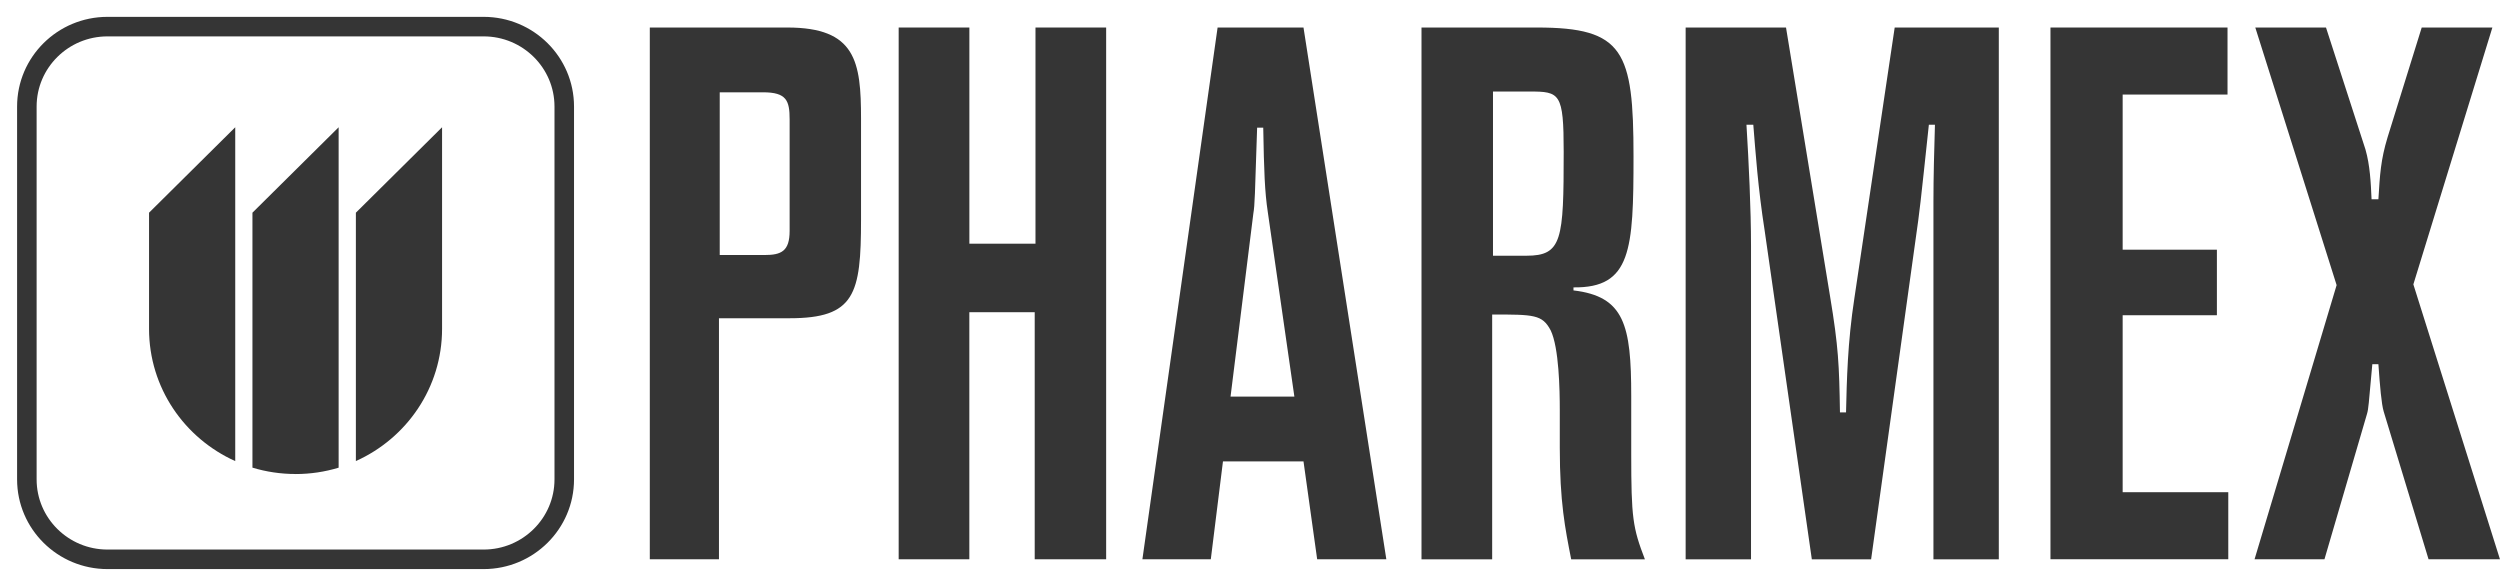
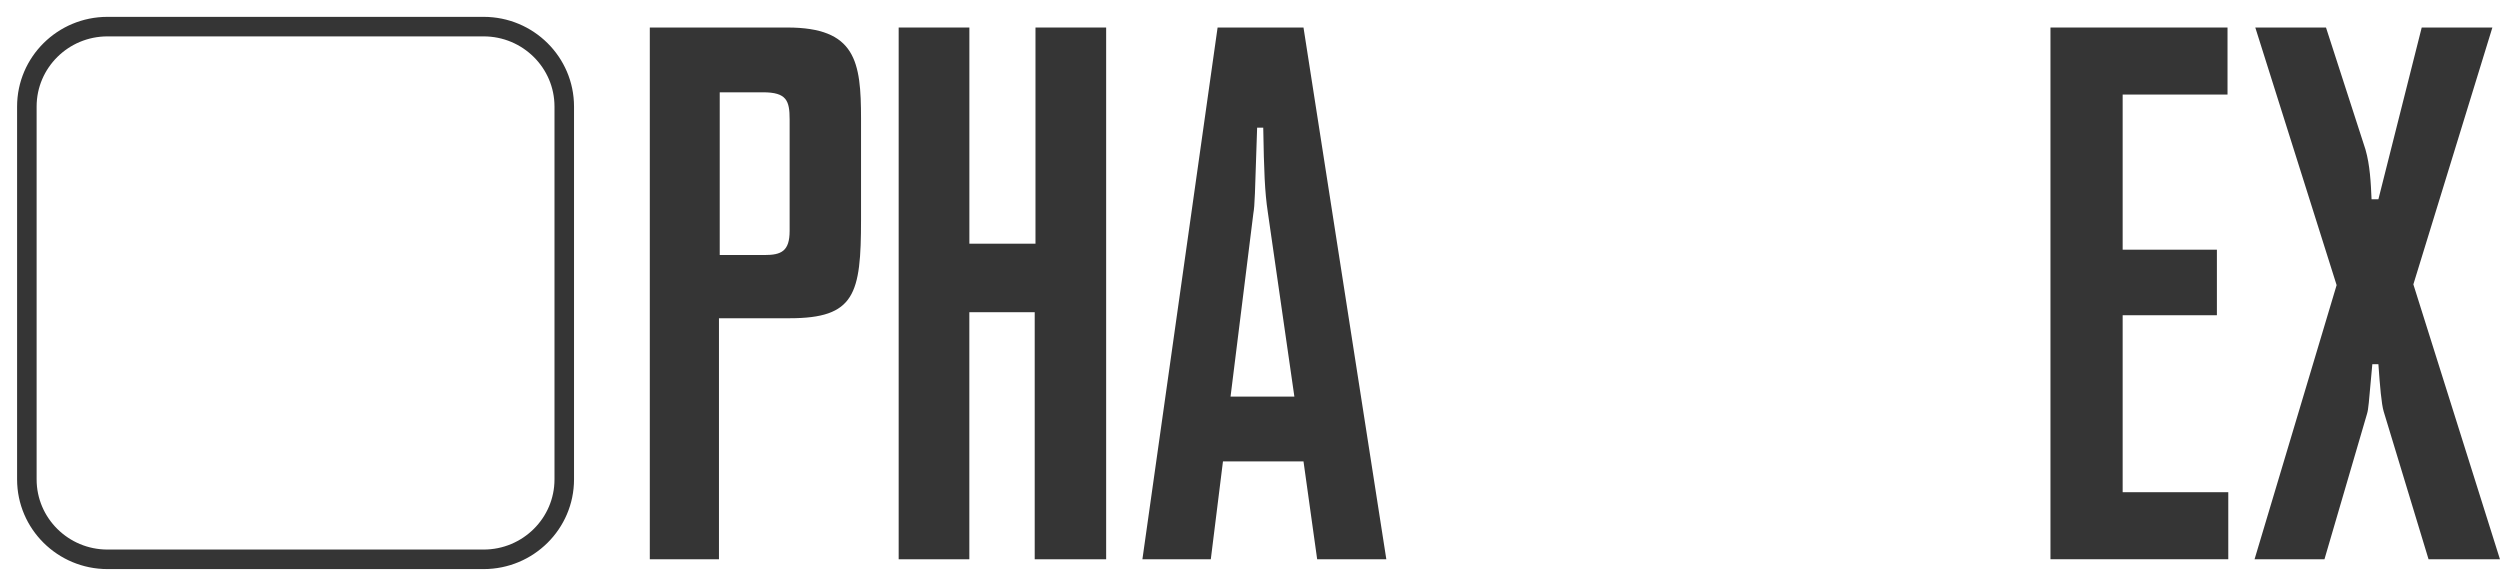
<svg xmlns="http://www.w3.org/2000/svg" width="128" height="30" viewBox="0 0 128 30" fill="none">
  <g clip-path="url(#clip0_1668_8500)">
    <path d="M5.502 1.363H24.763C27.04 1.363 28.89 3.197 28.89 5.454V24.546C28.89 26.803 27.04 28.637 24.763 28.637H5.502C3.225 28.637 1.375 26.803 1.375 24.546V5.454C1.375 3.197 3.225 1.363 5.502 1.363Z" stroke="#353535" stroke-miterlimit="10" />
-     <path d="M12.044 23.606V6.516L7.631 10.89V16.837C7.631 19.852 9.443 22.439 12.044 23.608V23.606Z" fill="#353535" />
-     <path d="M15.132 24.271C15.9 24.271 16.64 24.157 17.338 23.945V6.516L12.925 10.89V23.943C13.623 24.155 14.363 24.269 15.132 24.269V24.271Z" fill="#353535" />
-     <path d="M22.634 16.837V6.516L18.221 10.89V23.606C20.822 22.439 22.634 19.85 22.634 16.835V16.837Z" fill="#353535" />
    <path d="M33.27 1.409H40.312C43.814 1.409 44.085 3.145 44.085 6.075V11.243C44.085 15.061 43.773 16.294 40.429 16.294H36.811V28.635H33.27V1.409ZM36.85 4.726V13.057H39.145C40 13.057 40.429 12.864 40.429 11.822V6.115C40.429 5.151 40.273 4.726 39.068 4.726H36.85Z" fill="#353535" />
    <path d="M49.632 1.409V12.477H53.017V1.409H56.635V28.635H52.977V15.985H49.63V28.635H46.012V1.409H49.63H49.632Z" fill="#353535" />
    <path d="M66.739 1.409L70.98 28.635H67.439L66.739 23.622H62.616L61.993 28.635H58.491L62.341 1.409H66.737H66.739ZM64.365 6.538C64.248 10.086 64.248 10.471 64.171 10.934L63.004 20.305H66.272L64.911 10.856C64.755 9.816 64.717 8.773 64.678 6.536H64.367L64.365 6.538Z" fill="#353535" />
-     <path d="M72.783 1.409H78.696C83.131 1.409 83.636 2.604 83.636 8.004C83.636 12.786 83.519 14.752 80.562 14.714V14.869C83.169 15.177 83.519 16.643 83.519 20.269V23.237C83.519 26.514 83.596 27.017 84.219 28.637H80.445C80.134 27.055 79.861 25.706 79.861 22.928V21C79.861 19.96 79.822 17.799 79.394 16.913C78.965 16.103 78.538 16.103 76.399 16.103V28.637H72.781V1.409H72.783ZM76.441 4.686V13.093H78.154C79.982 13.093 80.061 12.283 80.061 7.771C80.061 4.762 79.867 4.686 78.31 4.686H76.441Z" fill="#353535" />
-     <path d="M91.444 1.409L93.7 15.177C94.129 17.761 94.167 18.687 94.206 21.116H94.517C94.555 19.497 94.594 17.531 94.946 15.256L97.008 1.411H102.339V28.637H98.992V10.319C98.992 9.046 99.031 7.697 99.069 6.386H98.758C98.679 7.08 98.329 10.513 98.214 11.285L95.801 28.639H92.766L90.353 11.824C90.004 9.587 89.886 7.813 89.769 6.386H89.419C89.537 8.314 89.652 10.706 89.652 12.596V28.639H86.305V1.409H91.441H91.444Z" fill="#353535" />
    <path d="M104.984 1.409H114.049V4.841H108.68V12.784H113.505V16.14H108.68V25.201H114.088V28.633H104.984V1.409Z" fill="#353535" />
-     <path d="M119.091 1.409L121.113 7.657C121.345 8.467 121.386 9.355 121.424 10.202H121.774C121.853 8.93 121.891 8.198 122.241 7.039L123.992 1.409H127.61L123.564 14.56L127.998 28.635H124.342L122.047 21.076C121.93 20.692 121.853 19.765 121.774 18.647H121.463C121.269 20.768 121.269 20.922 121.19 21.193L119.012 28.635H115.433L119.635 14.598L115.471 1.409H119.089H119.091Z" fill="#353535" />
+     <path d="M119.091 1.409L121.113 7.657C121.345 8.467 121.386 9.355 121.424 10.202H121.774L123.992 1.409H127.61L123.564 14.56L127.998 28.635H124.342L122.047 21.076C121.93 20.692 121.853 19.765 121.774 18.647H121.463C121.269 20.768 121.269 20.922 121.19 21.193L119.012 28.635H115.433L119.635 14.598L115.471 1.409H119.089H119.091Z" fill="#353535" />
  </g>
  <defs>
    <clipPath id="clip0_1668_8500">
      <rect width="128" height="30" fill="white" />
    </clipPath>
  </defs>
</svg>